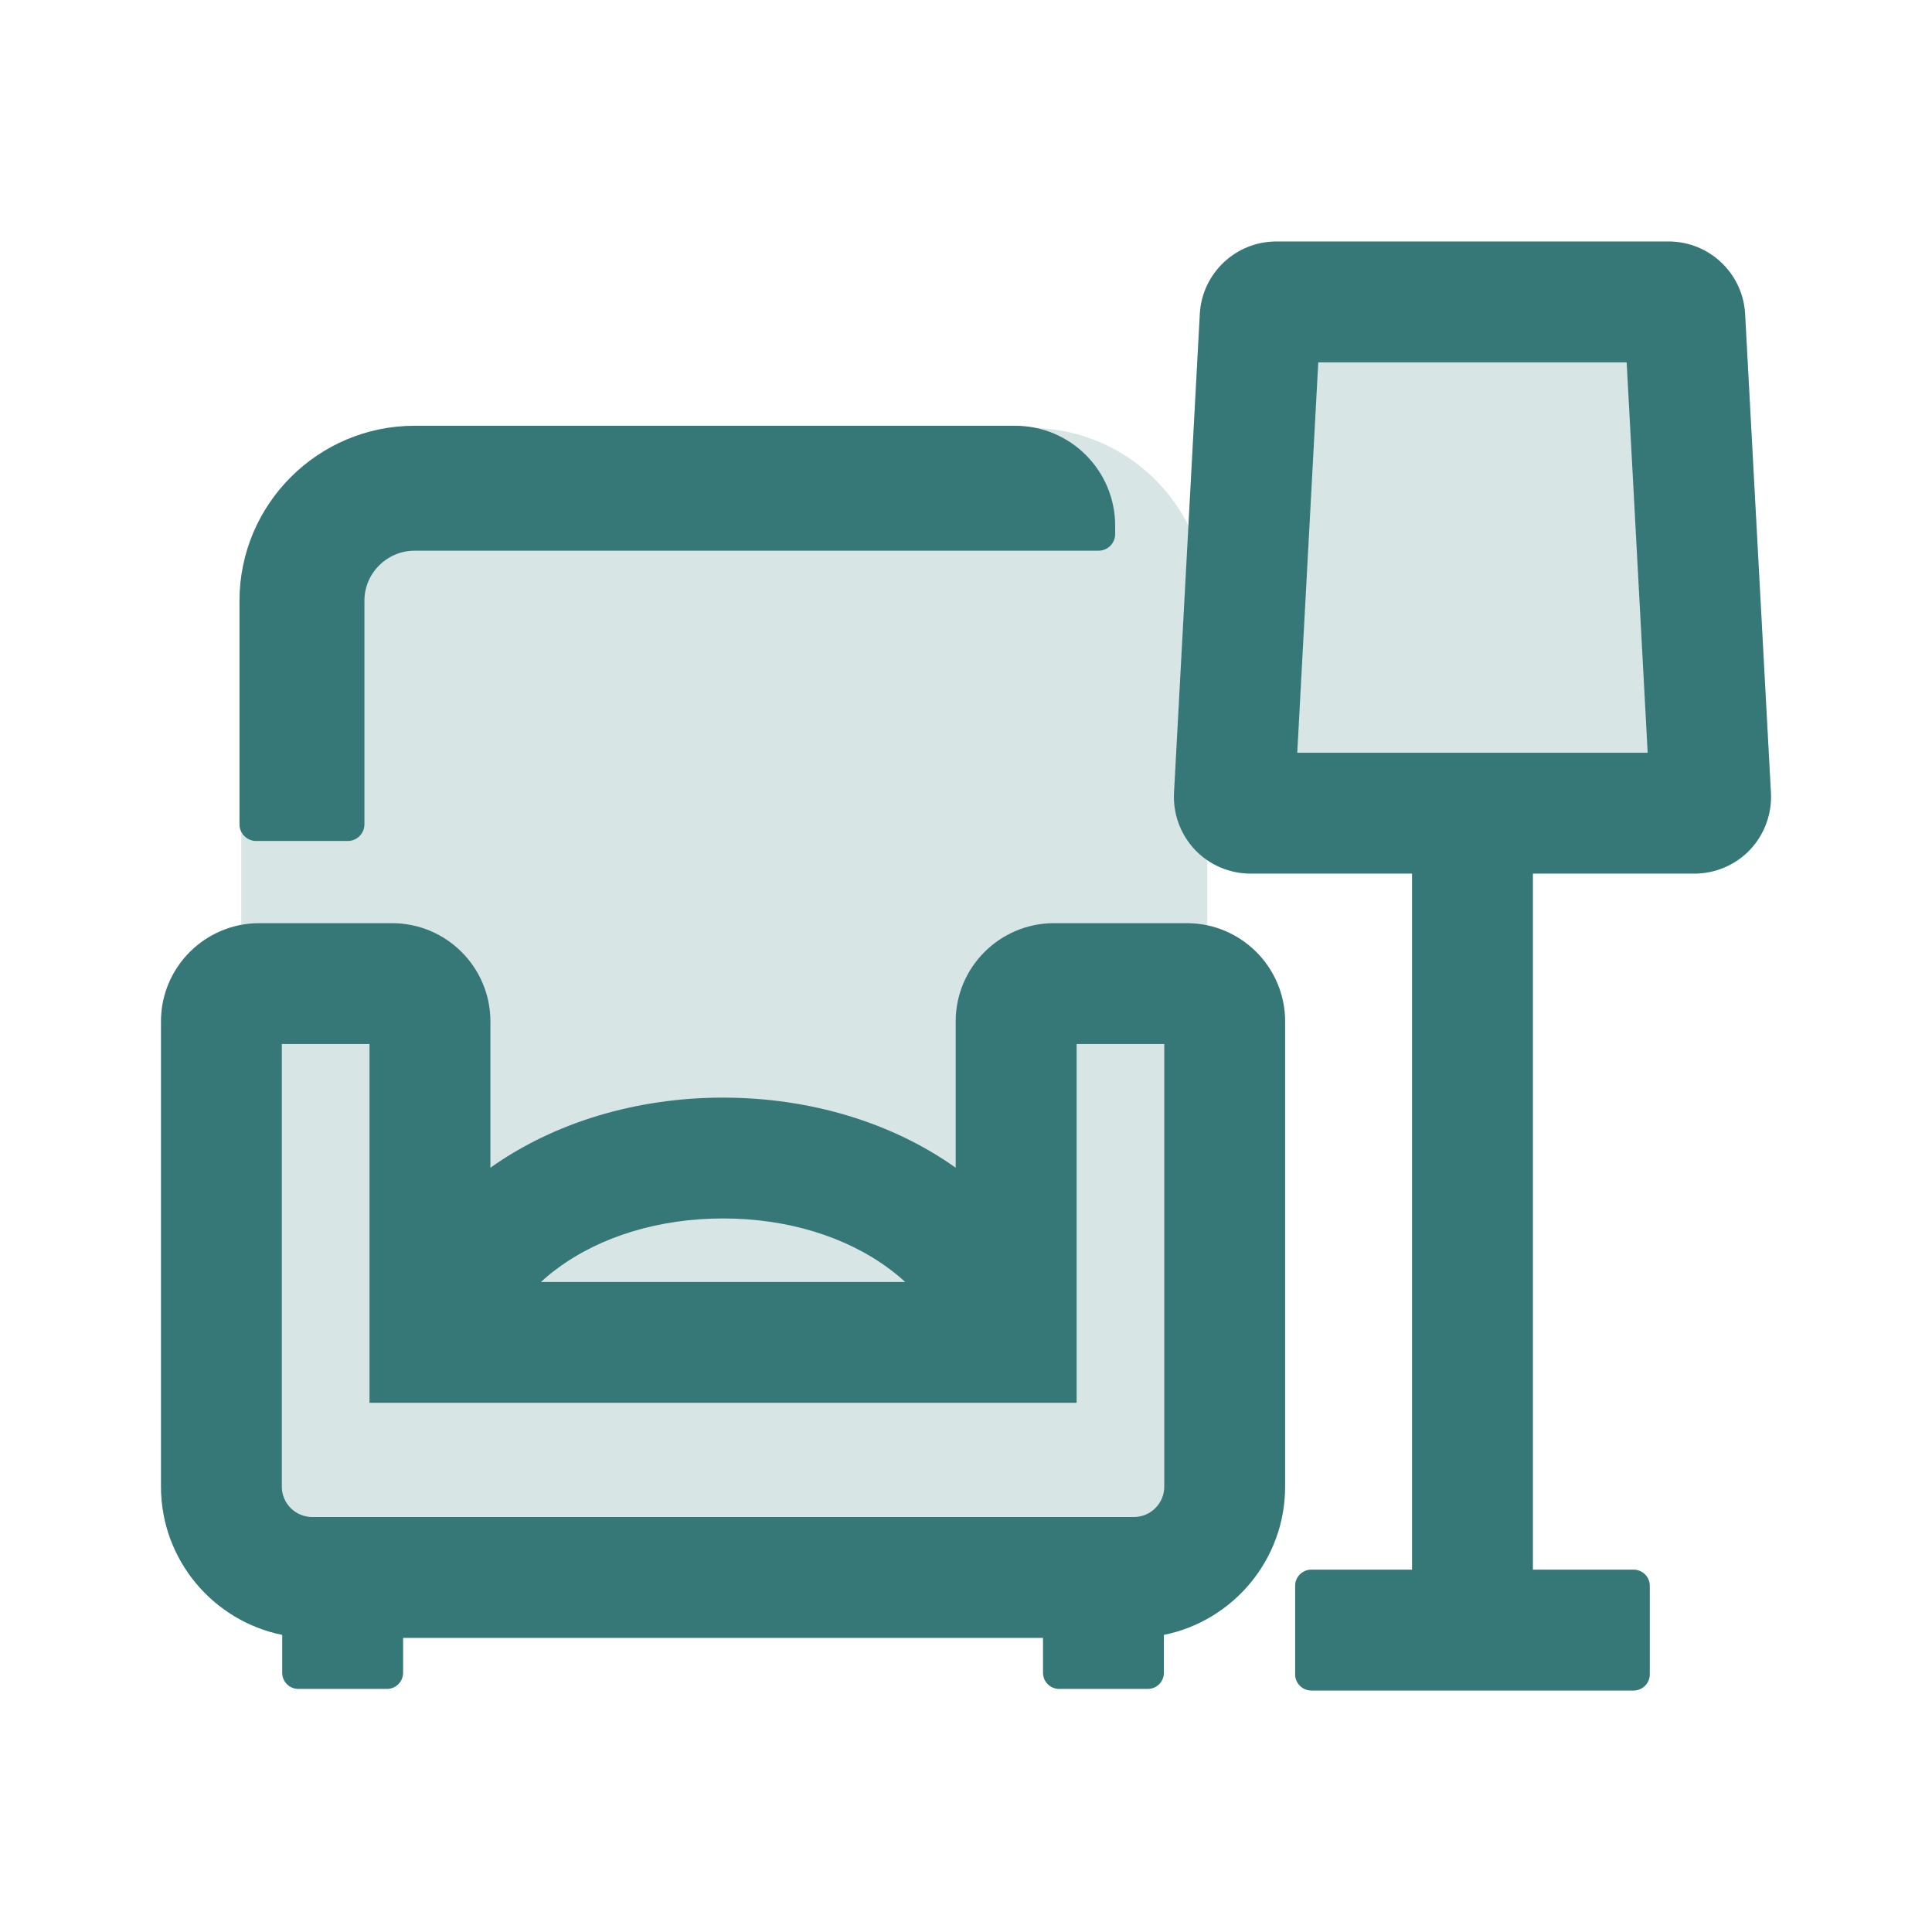
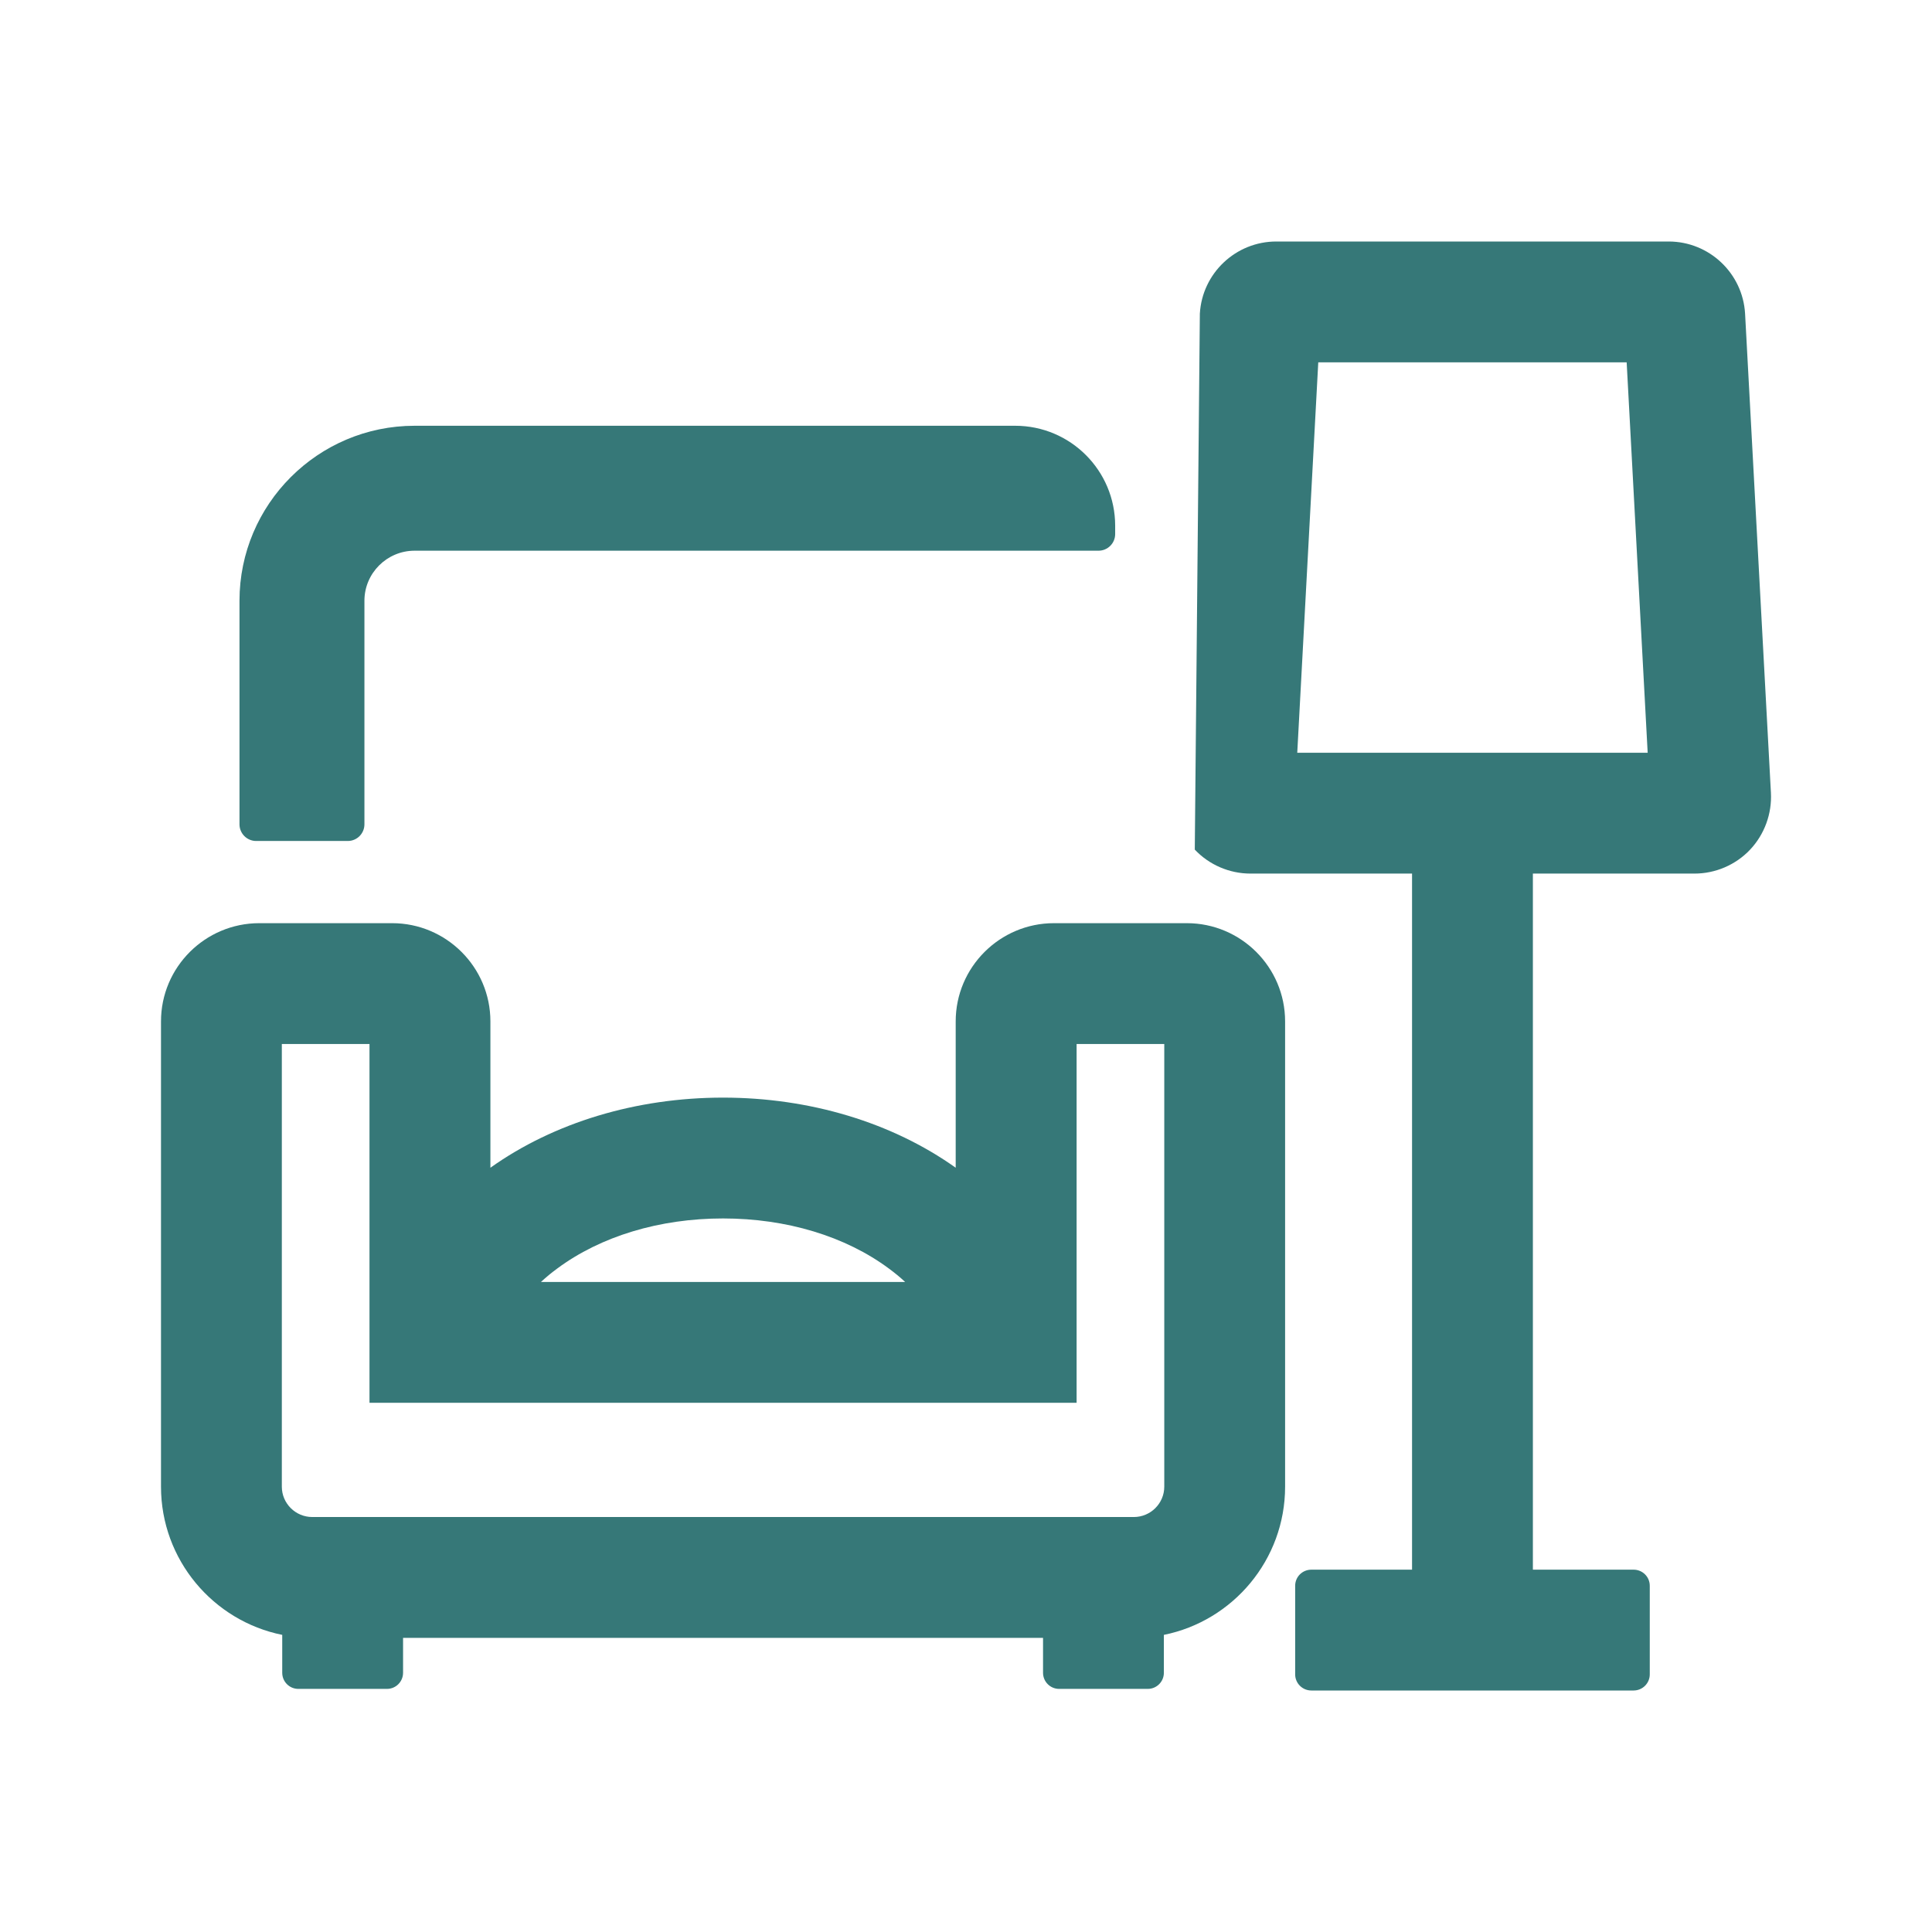
<svg xmlns="http://www.w3.org/2000/svg" width="24px" height="24px" viewBox="0 0 24 24" version="1.1">
  <title>1_iconography/icon3.0/twotone/travel/lounge</title>
  <g id="1_iconography/icon3.0/twotone/travel/lounge" stroke="none" stroke-width="1" fill="none" fill-rule="evenodd">
-     <rect id="Rectangle" fill-opacity="0" fill="#FFFFFF" x="0" y="0" width="24" height="24" />
-     <path d="M12.797,5.316 C13.657,5.316 14.402,5.81 14.763,6.529 L14.905,3.896 C14.934,3.394 15.351,3 15.855,3 L20.728,3 C21.232,3 21.649,3.394 21.678,3.896 L21.999,9.848 C22.013,10.108 21.919,10.365 21.741,10.554 C21.562,10.744 21.31,10.852 21.049,10.852 L19.042,10.852 L19.042,19.499 L20.293,19.499 C20.404,19.499 20.494,19.588 20.494,19.699 L20.494,20.8 C20.494,20.91 20.404,21 20.293,21 L16.29,21 C16.179,21 16.089,20.91 16.089,20.8 L16.089,19.699 C16.089,19.588 16.179,19.499 16.29,19.499 L17.541,19.499 L17.541,10.852 L15.534,10.852 C15.341,10.852 15.154,10.793 14.997,10.686 L14.997,11.494 C15.549,11.611 15.964,12.102 15.964,12.688 L15.964,18.468 C15.964,19.376 15.316,20.136 14.458,20.309 L14.458,20.78 C14.458,20.89 14.369,20.98 14.258,20.98 L13.157,20.98 C13.046,20.98 12.957,20.89 12.957,20.78 L12.957,20.346 L5.007,20.346 L5.007,20.78 C5.007,20.89 4.918,20.98 4.807,20.98 L3.706,20.98 C3.595,20.98 3.506,20.89 3.506,20.78 L3.506,20.309 C2.648,20.136 2,19.376 2,18.468 L2,12.688 C2,12.092 2.43,11.594 2.997,11.488 L2.997,7.516 C2.997,7.459 2.999,7.402 3.003,7.346 C3.059,6.216 3.976,5.316 5.095,5.316 L12.797,5.316 Z" id="Path" fill="#D7E5E4" />
-     <path d="M14.463,12.969 L13.374,12.969 L13.374,17.426 L4.59,17.426 L4.59,12.969 L3.501,12.969 L3.501,18.468 C3.501,18.676 3.671,18.845 3.879,18.845 L14.085,18.845 C14.293,18.845 14.463,18.676 14.463,18.468 L14.463,12.969 Z M6.72,15.925 L11.244,15.925 C11.182,15.867 11.115,15.812 11.043,15.759 C10.502,15.357 9.77,15.136 8.982,15.136 C8.194,15.136 7.462,15.357 6.921,15.759 C6.849,15.812 6.782,15.867 6.72,15.925 L6.72,15.925 Z M15.964,12.688 L15.964,18.468 C15.964,19.376 15.316,20.136 14.458,20.309 L14.458,20.78 C14.458,20.89 14.369,20.98 14.258,20.98 L13.157,20.98 C13.046,20.98 12.957,20.89 12.957,20.78 L12.957,20.346 L5.007,20.346 L5.007,20.78 C5.007,20.89 4.918,20.98 4.807,20.98 L3.706,20.98 C3.595,20.98 3.506,20.89 3.506,20.78 L3.506,20.309 C2.648,20.136 2,19.376 2,18.468 L2,12.688 C2,12.015 2.548,11.468 3.221,11.468 L4.871,11.468 C5.544,11.468 6.092,12.015 6.092,12.688 L6.092,14.506 C6.882,13.944 7.904,13.635 8.982,13.635 C10.06,13.635 11.082,13.944 11.872,14.506 L11.872,12.688 C11.872,12.015 12.42,11.468 13.093,11.468 L14.743,11.468 C15.416,11.468 15.964,12.015 15.964,12.688 L15.964,12.688 Z M20.468,9.351 L20.207,4.501 L16.376,4.501 L16.115,9.351 L20.468,9.351 Z M21.741,10.554 C21.562,10.744 21.31,10.852 21.049,10.852 L19.042,10.852 L19.042,19.499 L20.293,19.499 C20.404,19.499 20.494,19.588 20.494,19.699 L20.494,20.8 C20.494,20.91 20.404,21 20.293,21 L16.29,21 C16.179,21 16.089,20.91 16.089,20.8 L16.089,19.699 C16.089,19.588 16.179,19.499 16.29,19.499 L17.541,19.499 L17.541,10.852 L15.534,10.852 C15.273,10.852 15.021,10.744 14.842,10.554 C14.664,10.365 14.57,10.108 14.584,9.848 L14.905,3.896 C14.934,3.394 15.351,3 15.855,3 L20.728,3 C21.232,3 21.649,3.394 21.678,3.896 L21.999,9.848 C22.013,10.108 21.919,10.365 21.741,10.554 L21.741,10.554 Z M2.975,10.24 L2.975,7.463 C2.975,6.264 3.951,5.289 5.15,5.289 L12.611,5.289 C13.297,5.289 13.853,5.845 13.853,6.531 L13.853,6.634 C13.853,6.749 13.76,6.841 13.646,6.841 L5.15,6.841 C4.807,6.841 4.527,7.12 4.527,7.463 L4.527,10.24 C4.527,10.354 4.435,10.447 4.32,10.447 L3.182,10.447 C3.068,10.447 2.975,10.354 2.975,10.24 L2.975,10.24 Z" id="Fill-6" fill="#367878" />
+     <path d="M14.463,12.969 L13.374,12.969 L13.374,17.426 L4.59,17.426 L4.59,12.969 L3.501,12.969 L3.501,18.468 C3.501,18.676 3.671,18.845 3.879,18.845 L14.085,18.845 C14.293,18.845 14.463,18.676 14.463,18.468 L14.463,12.969 Z M6.72,15.925 L11.244,15.925 C11.182,15.867 11.115,15.812 11.043,15.759 C10.502,15.357 9.77,15.136 8.982,15.136 C8.194,15.136 7.462,15.357 6.921,15.759 C6.849,15.812 6.782,15.867 6.72,15.925 L6.72,15.925 Z M15.964,12.688 L15.964,18.468 C15.964,19.376 15.316,20.136 14.458,20.309 L14.458,20.78 C14.458,20.89 14.369,20.98 14.258,20.98 L13.157,20.98 C13.046,20.98 12.957,20.89 12.957,20.78 L12.957,20.346 L5.007,20.346 L5.007,20.78 C5.007,20.89 4.918,20.98 4.807,20.98 L3.706,20.98 C3.595,20.98 3.506,20.89 3.506,20.78 L3.506,20.309 C2.648,20.136 2,19.376 2,18.468 L2,12.688 C2,12.015 2.548,11.468 3.221,11.468 L4.871,11.468 C5.544,11.468 6.092,12.015 6.092,12.688 L6.092,14.506 C6.882,13.944 7.904,13.635 8.982,13.635 C10.06,13.635 11.082,13.944 11.872,14.506 L11.872,12.688 C11.872,12.015 12.42,11.468 13.093,11.468 L14.743,11.468 C15.416,11.468 15.964,12.015 15.964,12.688 L15.964,12.688 Z M20.468,9.351 L20.207,4.501 L16.376,4.501 L16.115,9.351 L20.468,9.351 Z M21.741,10.554 C21.562,10.744 21.31,10.852 21.049,10.852 L19.042,10.852 L19.042,19.499 L20.293,19.499 C20.404,19.499 20.494,19.588 20.494,19.699 L20.494,20.8 C20.494,20.91 20.404,21 20.293,21 L16.29,21 C16.179,21 16.089,20.91 16.089,20.8 L16.089,19.699 C16.089,19.588 16.179,19.499 16.29,19.499 L17.541,19.499 L17.541,10.852 L15.534,10.852 C15.273,10.852 15.021,10.744 14.842,10.554 L14.905,3.896 C14.934,3.394 15.351,3 15.855,3 L20.728,3 C21.232,3 21.649,3.394 21.678,3.896 L21.999,9.848 C22.013,10.108 21.919,10.365 21.741,10.554 L21.741,10.554 Z M2.975,10.24 L2.975,7.463 C2.975,6.264 3.951,5.289 5.15,5.289 L12.611,5.289 C13.297,5.289 13.853,5.845 13.853,6.531 L13.853,6.634 C13.853,6.749 13.76,6.841 13.646,6.841 L5.15,6.841 C4.807,6.841 4.527,7.12 4.527,7.463 L4.527,10.24 C4.527,10.354 4.435,10.447 4.32,10.447 L3.182,10.447 C3.068,10.447 2.975,10.354 2.975,10.24 L2.975,10.24 Z" id="Fill-6" fill="#367878" />
  </g>
</svg>